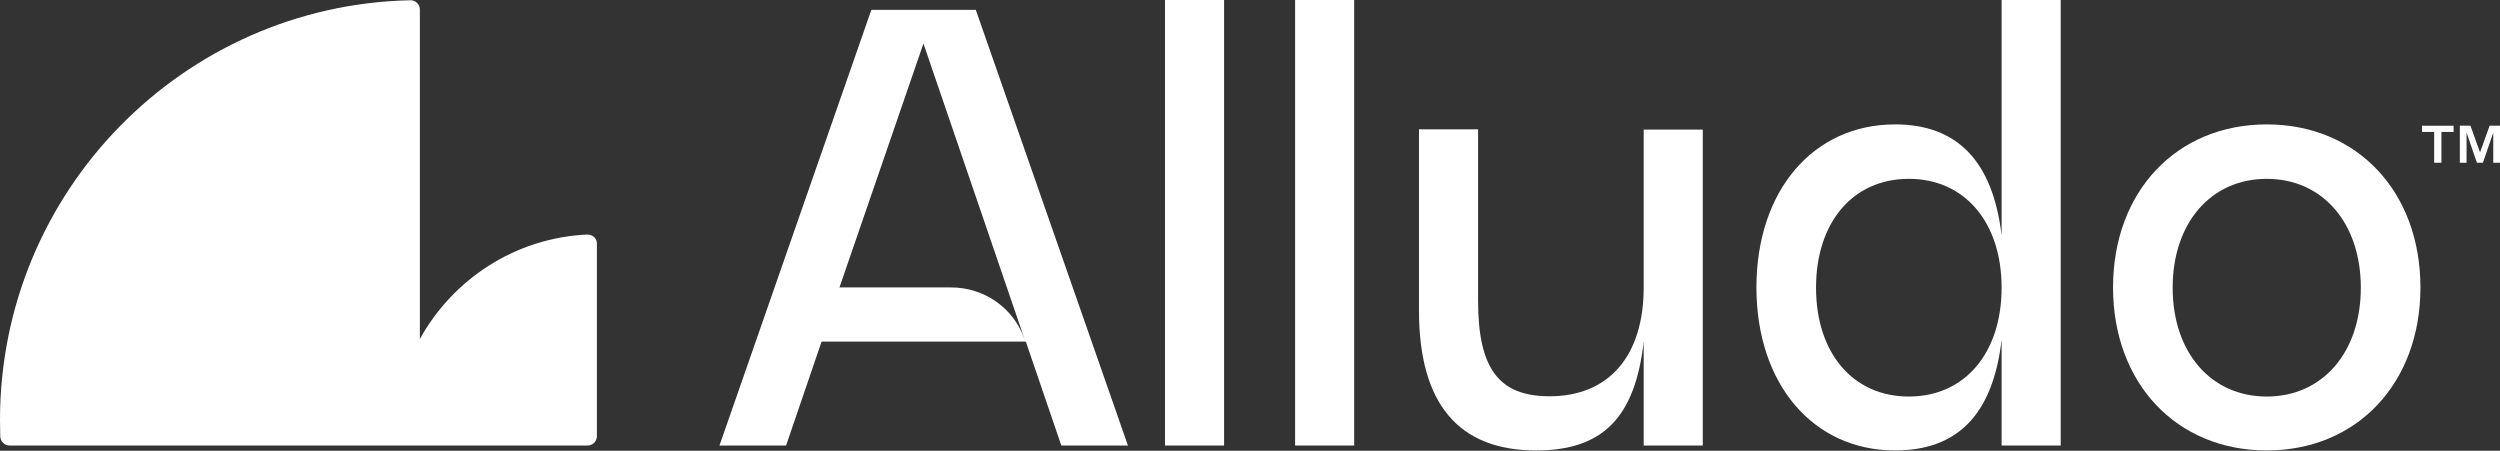
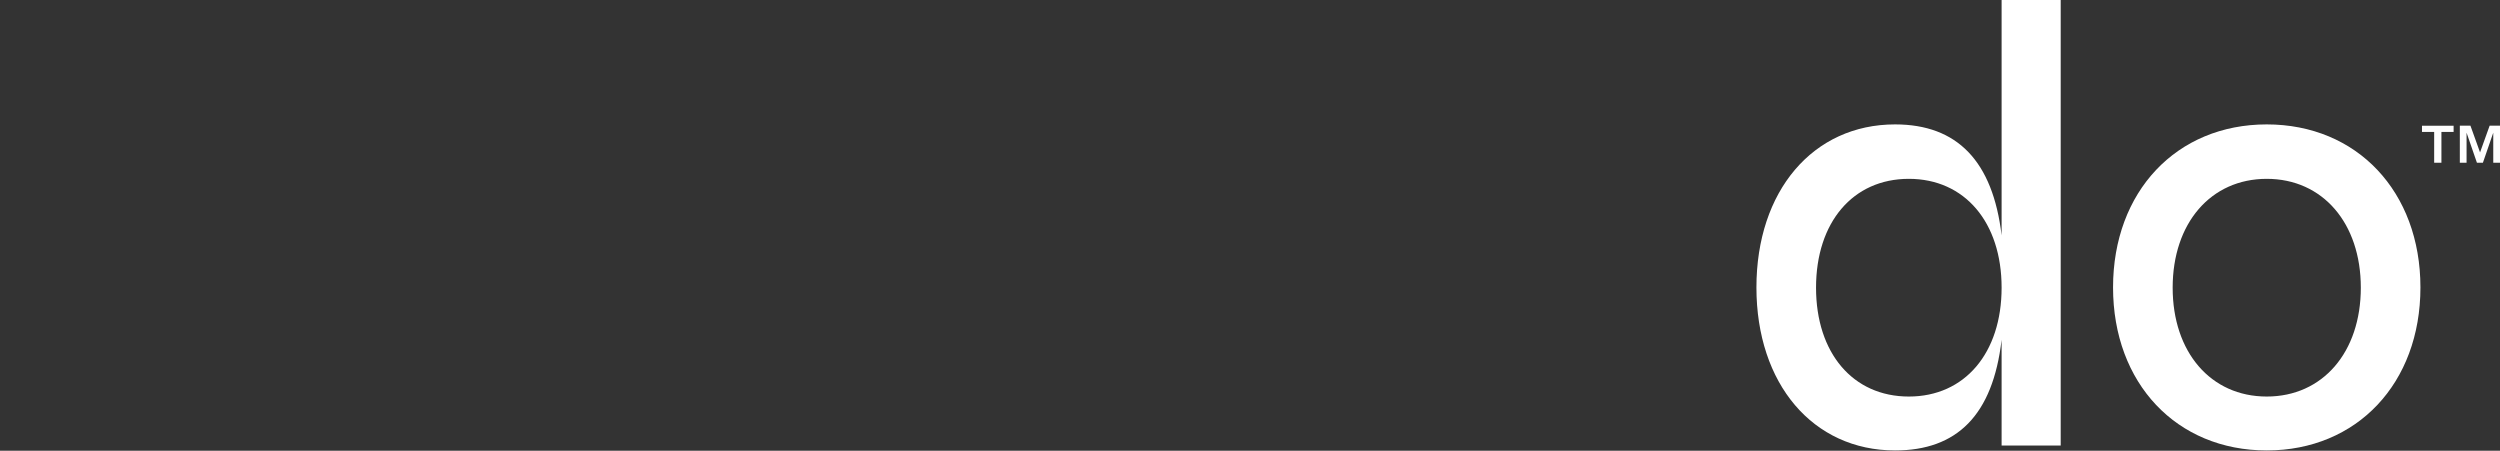
<svg xmlns="http://www.w3.org/2000/svg" version="1.1" id="Layer_1" x="0px" y="0px" viewBox="0 0 964.6 173.9" style="enable-background:new 0 0 964.6 173.9;" xml:space="preserve">
  <rect x="0" y="0" width="964.6" height="173.9" fill="#333333" stroke="none" />
  <style type="text/css">
	.st0{fill:#FFFFFF;}
</style>
  <g>
    <g>
      <path class="st0" d="M874.6,48c-34.8,0-59.3,25.9-59.3,62.9s24.5,62.9,59.3,62.9c34.8,0,59.3-25.9,59.3-62.9S909.4,48,874.6,48z     M874.6,153c-21.6,0-36.3-17.1-36.3-42s14.7-42,36.3-42s36.3,17.1,36.3,42S896.2,153,874.6,153z" />
      <path class="st0" d="M772.3,90.8C768.9,62.2,755.2,48,731.2,48c-31.7,0-53.5,25.7-53.5,62.9c0,37.2,21.8,62.9,53.5,62.9    c23.8,0,37.7-13.5,41.1-42.7v40.8h22.8V0h-22.8V90.8z M736.5,153c-21.6,0-35.8-16.8-35.8-42s14.2-42,35.8-42s35.8,16.8,35.8,42    S758.1,153,736.5,153z" />
-       <path class="st0" d="M634.2,110.9c0,26.4-13.4,42-36.3,42c-19.7,0-27.6-10.8-27.6-37v-66h-22.8v69.9c0,35.8,15.1,54,45.2,54    c25.7,0,38.2-12.7,41.5-42v40.1H657V50h-22.8V110.9z" />
-       <rect x="499.7" class="st0" width="22.8" height="171.9" />
-       <rect x="449.5" class="st0" width="22.8" height="171.9" />
-       <path class="st0" d="M336.2,3.8l-58.6,168.1h25.7l13.7-40.1h78.8l13.7,40.1h25.7L376.5,3.8L336.2,3.8L336.2,3.8z M366.9,110.9h-43    l32.4-94.1l39.1,114.3C391.2,118.9,379.9,110.9,366.9,110.9z" />
      <g>
-         <path class="st0" d="M226.5,90.5c-27.8,1.3-51.8,17.3-64.5,40.3V3.7c0-2-1.7-3.7-3.7-3.6C70.6,2,0,73.8,0,162.1     c0,2.1,0.1,4.2,0.1,6.3c0.1,2,1.7,3.5,3.6,3.5h223c2,0,3.6-1.6,3.6-3.6V94.1C230.4,92,228.6,90.4,226.5,90.5z" />
-       </g>
+         </g>
    </g>
    <path class="st0" d="M934.5,50.9v-2.4h12.2v2.4H942v11.9h-2.8V50.9H934.5z M953.2,48.5l3.7,10.3l3.7-10.3h4.1v14.3H962V51.2   l-4,11.6h-2.3l-4-11.6v11.6h-2.6V48.5H953.2z" />
  </g>
</svg>